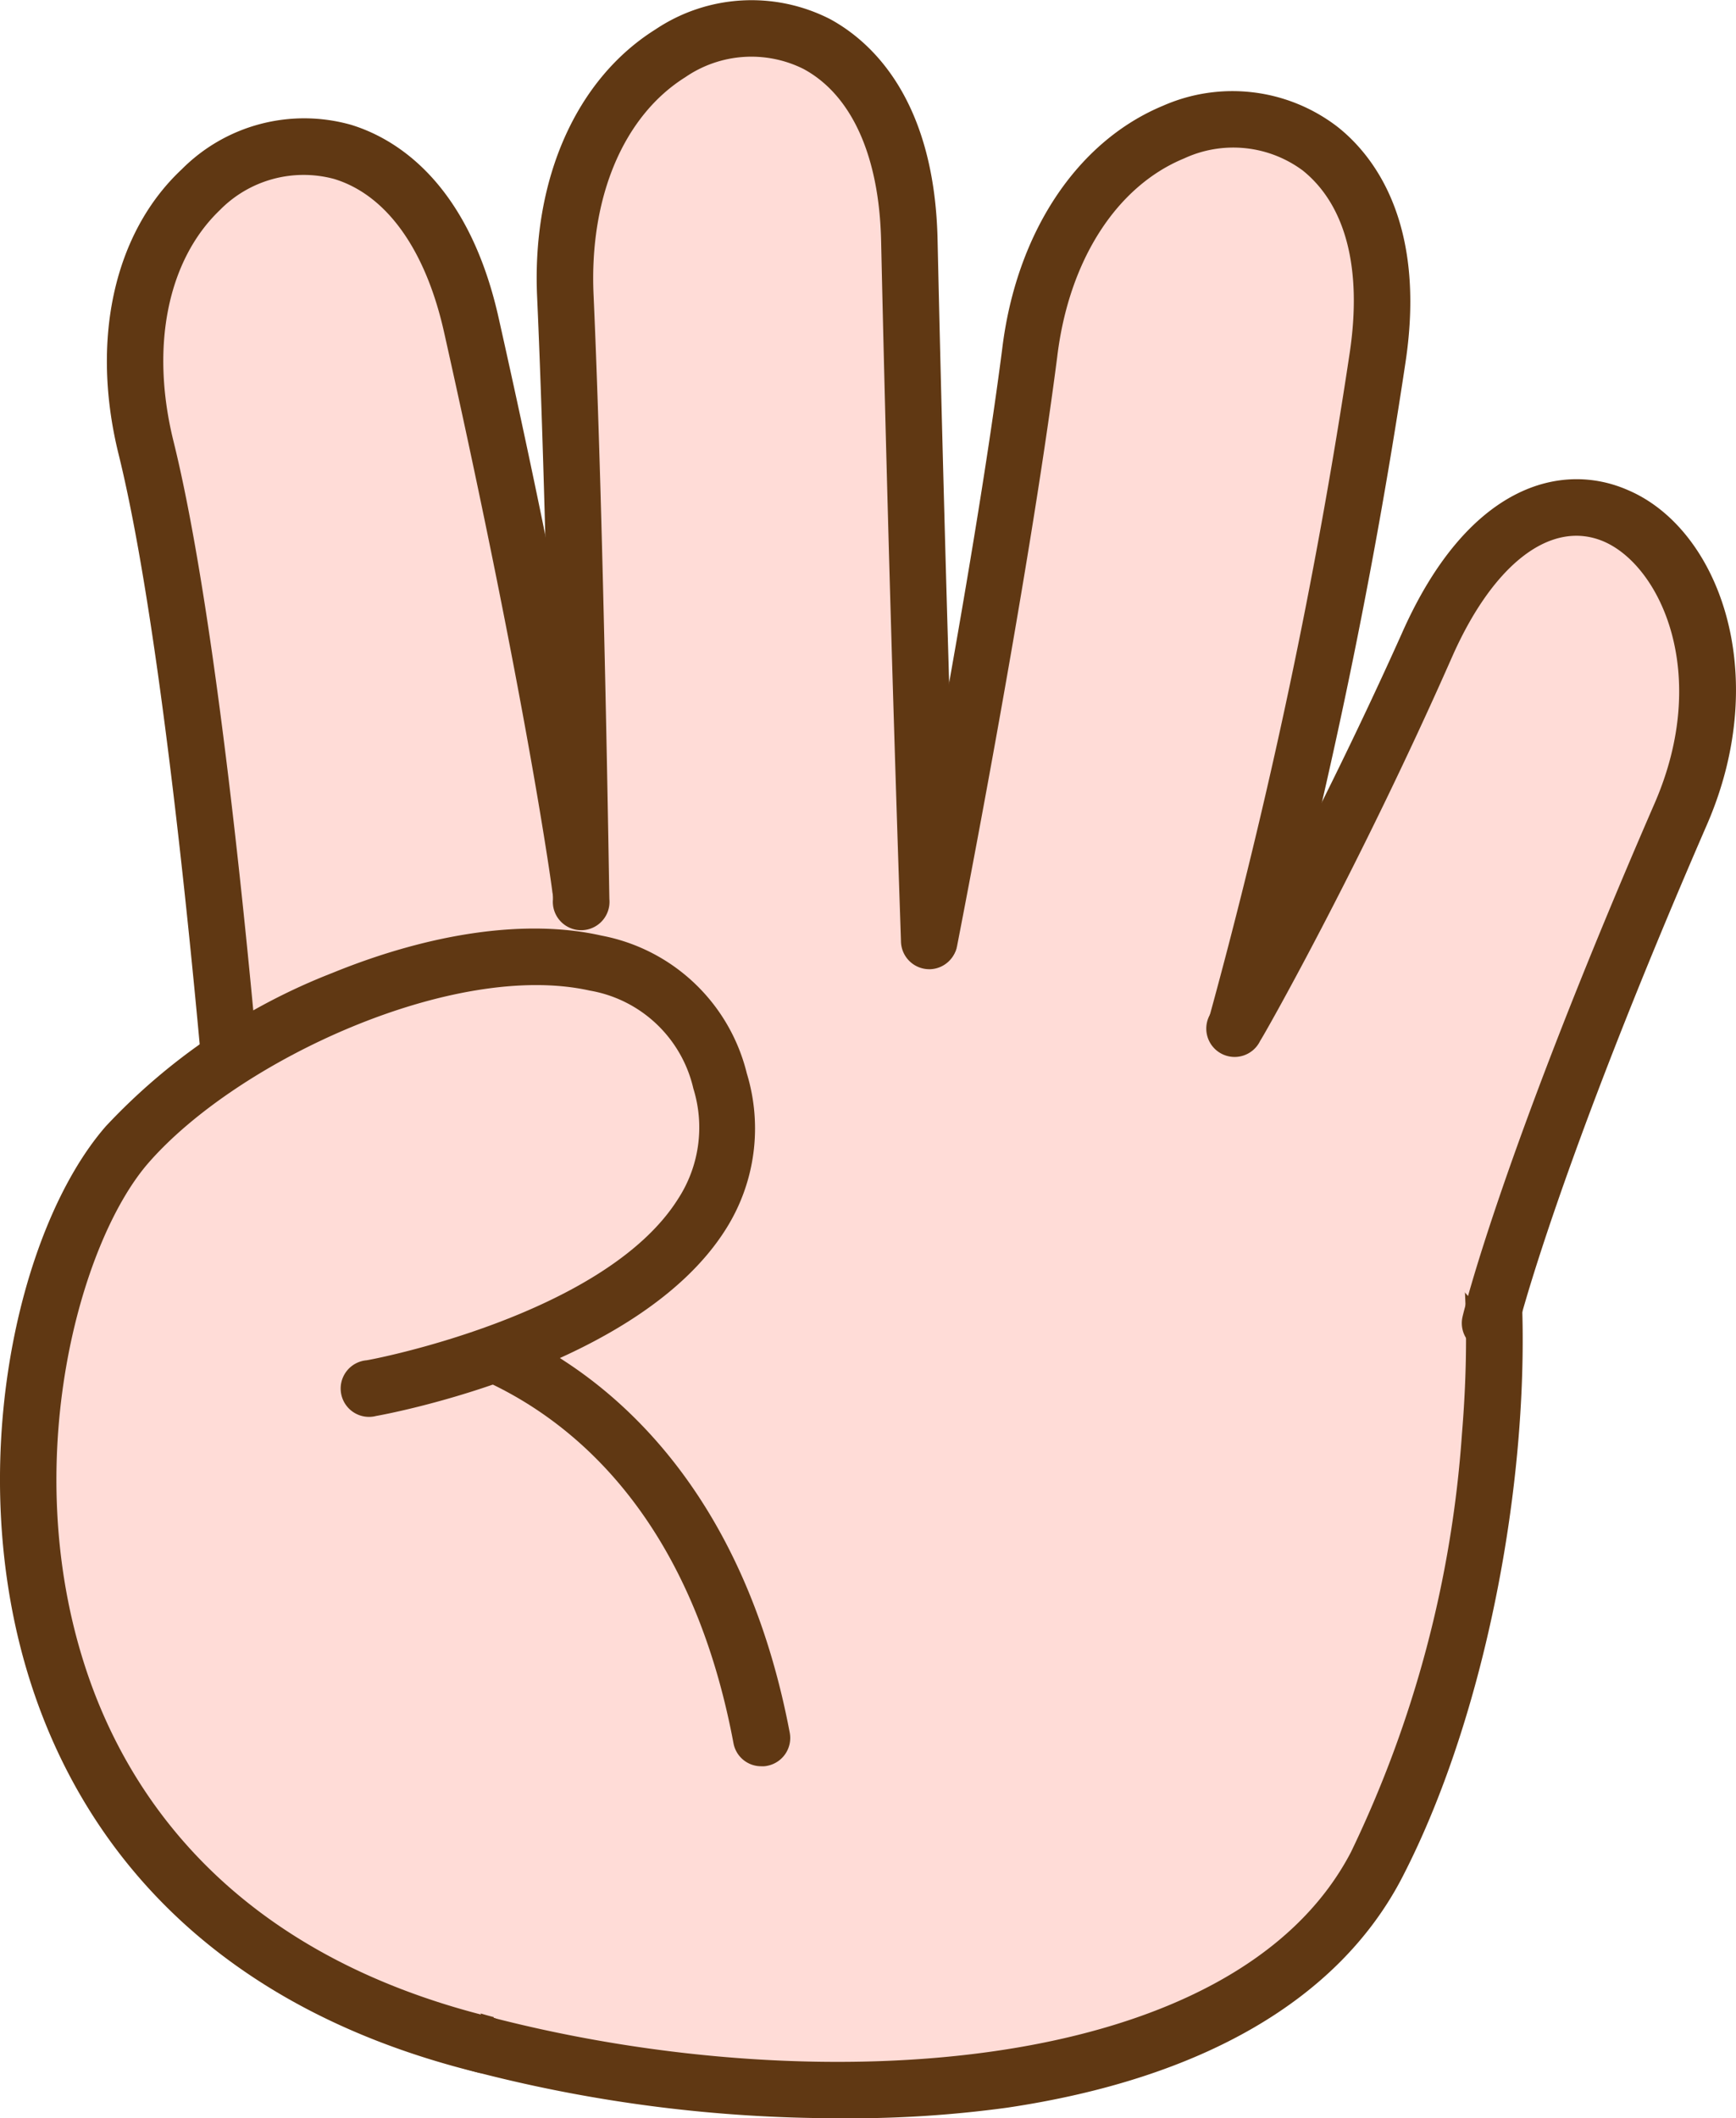
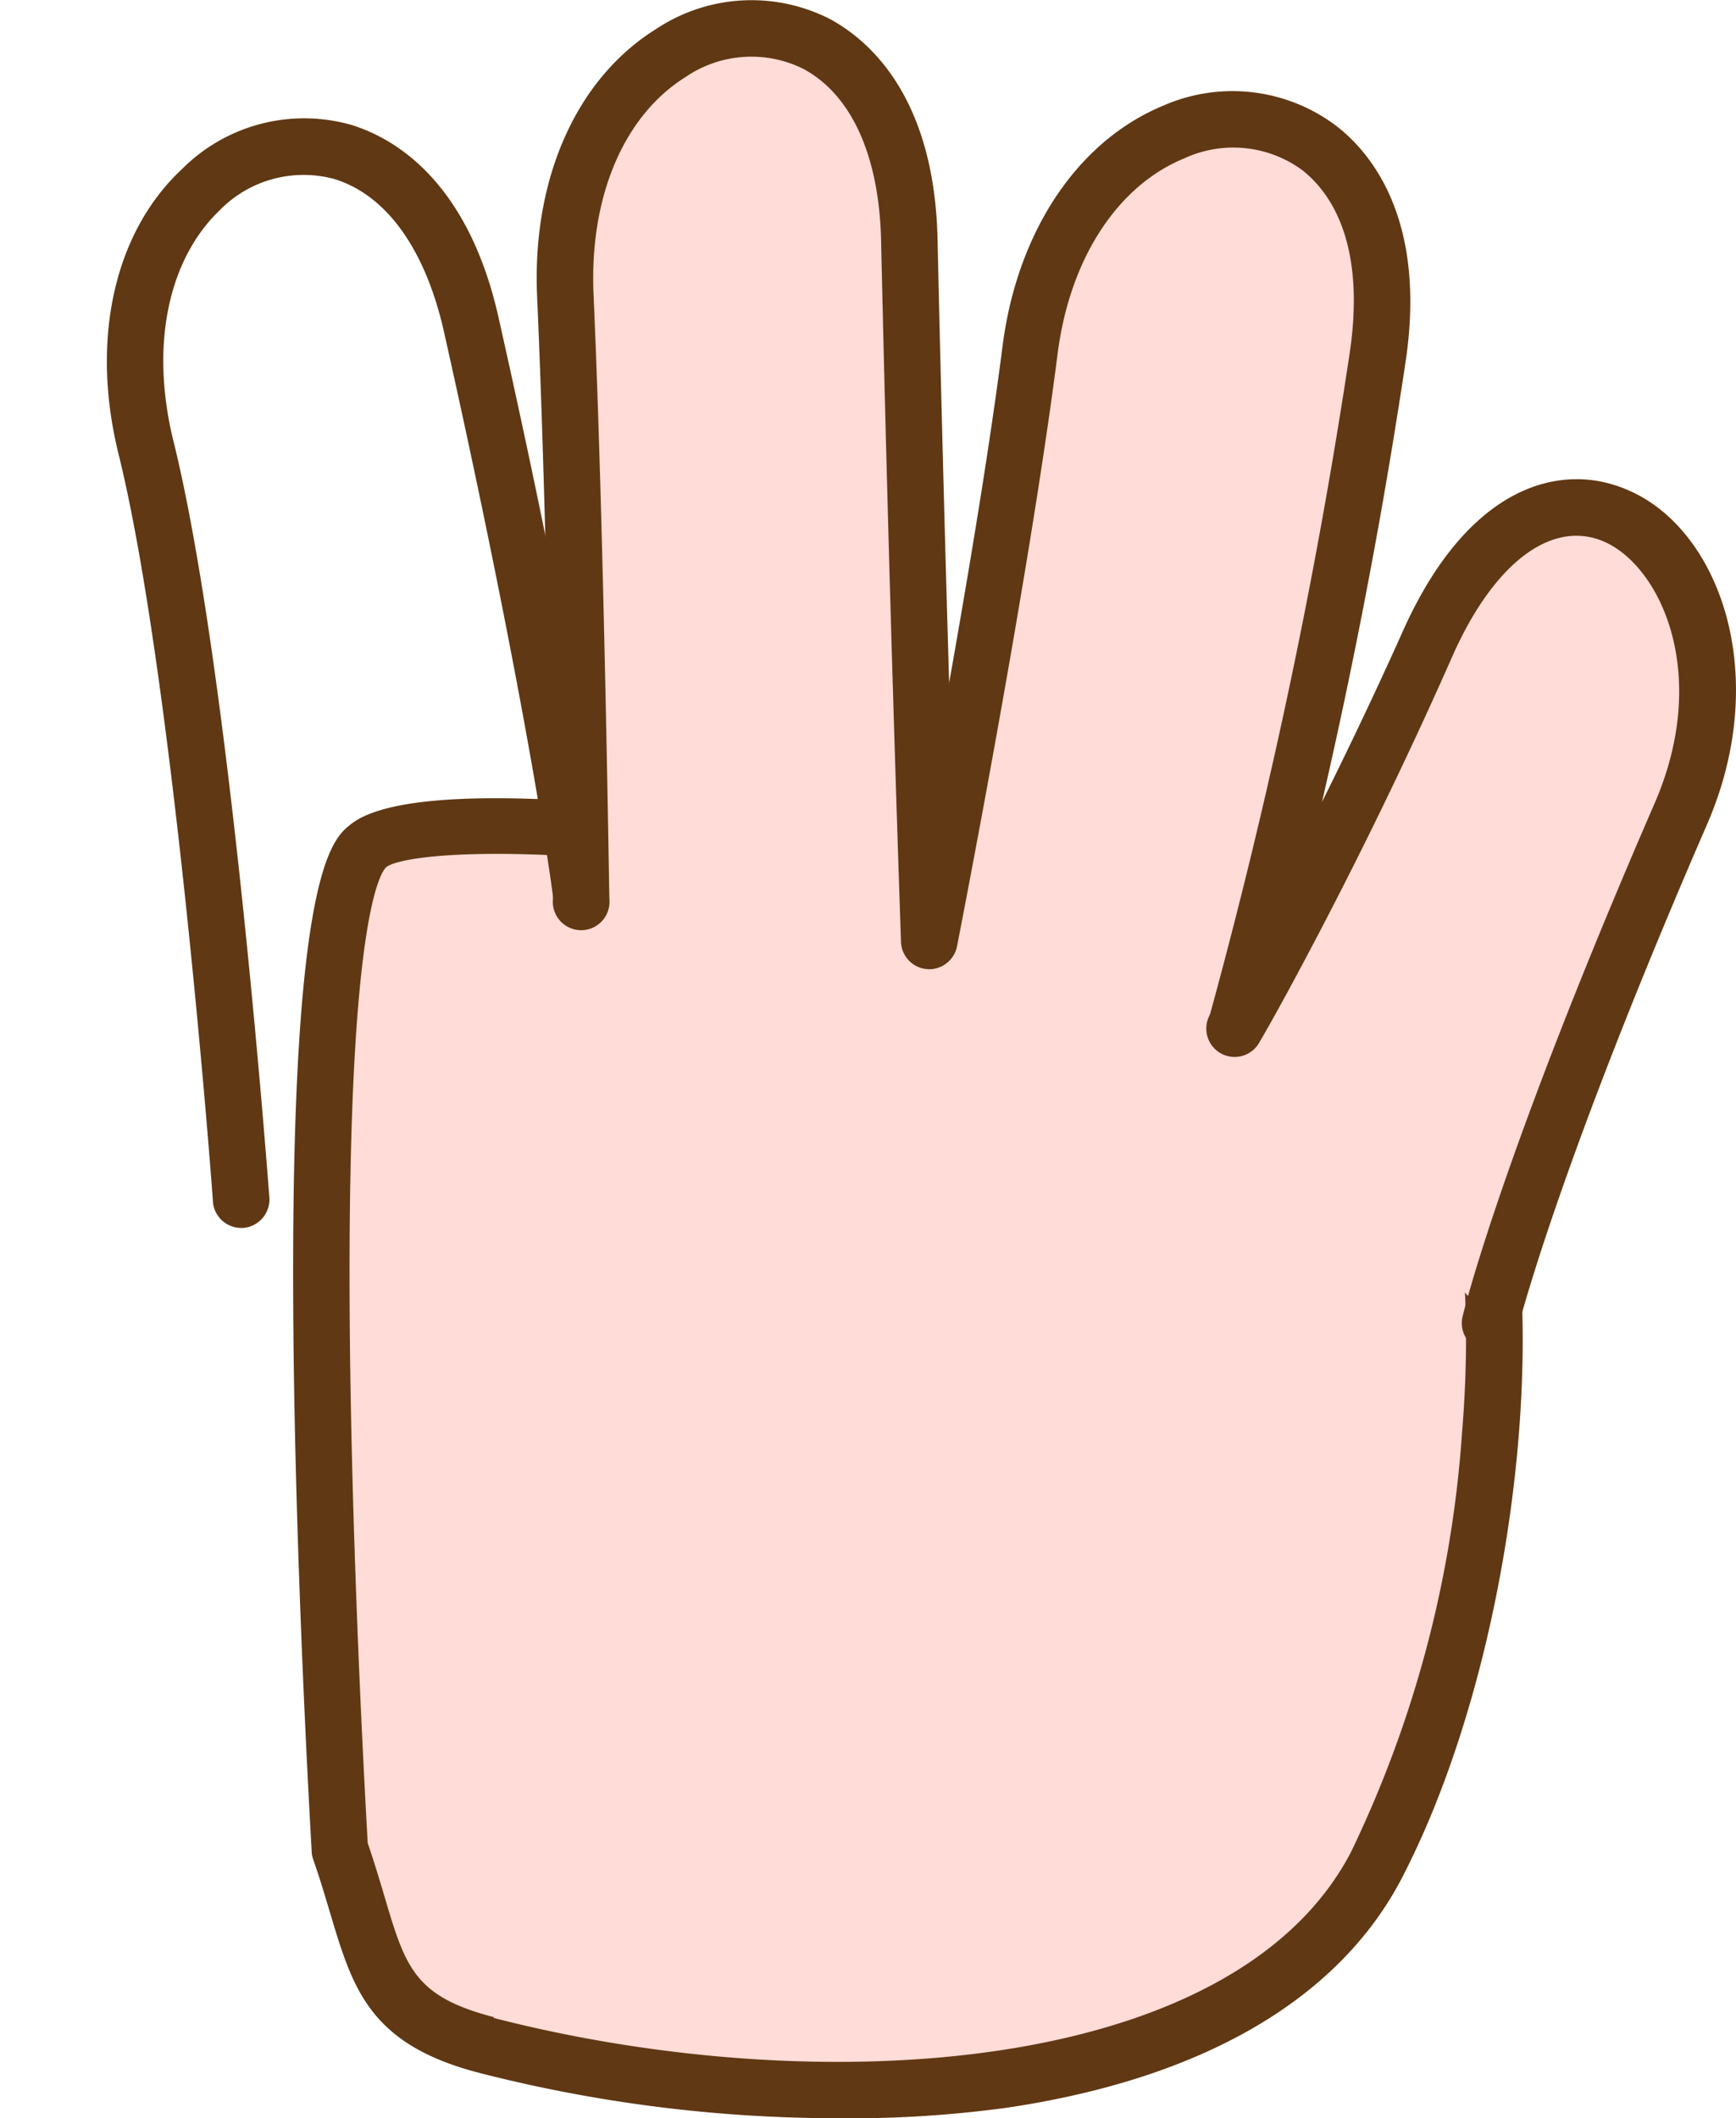
<svg xmlns="http://www.w3.org/2000/svg" viewBox="0 0 82.1 100.14">
  <defs>
    <style>.cls-1{fill:#ffdcd7;}.cls-2{fill:#603813;}</style>
  </defs>
  <g id="圖層_2" data-name="圖層 2">
    <g id="_03兒童安全守護" data-name="03兒童安全守護">
      <path class="cls-1" d="M23,96.69c15.12,3.92,36,3.1,42.06-8.51s7.28-30.4,3.29-36.57c-5.9-9.13-47-15-51-11.63s-1.34,47.46-1.34,47.46C17.85,92.55,17.5,95.26,23,96.69Z" />
      <path class="cls-2" d="M39.6,100.14A68.33,68.33,0,0,1,22.68,98h0c-5.23-1.35-6-4-7.07-7.57-.24-.8-.48-1.62-.8-2.53a1.15,1.15,0,0,1-.07-.36c0-.11-.67-11.2-.84-22.54-.34-23.53,1.76-25.28,2.65-26,3-2.49,16.69-.64,20.82,0,4.52.69,27.31,4.5,32.12,11.94,4.45,6.89,2.79,26.38-3.23,37.92-3,5.68-9.41,9.41-18.62,10.78A54.66,54.66,0,0,1,39.6,100.14ZM23.35,95.4c15.57,4,35.07,2.65,40.54-7.84a54.08,54.08,0,0,0,5.25-19.78C69.71,60.93,69,55,67.25,52.33c-2.62-4-14.7-8.35-30.07-10.72C24.78,39.71,19,40.4,18.26,41c-.33.33-2,3-1.69,24.13.16,10.42.74,20.57.82,22,.31.91.56,1.74.78,2.48,1,3.38,1.41,4.77,5.18,5.75Z" />
-       <path class="cls-1" d="M11.41,56.72S9.57,31.9,6.91,21.16C3.34,6.77,19,.61,22.34,15.38c4,17.7,5.14,26.58,5.14,26.58" />
      <path class="cls-2" d="M11.41,58.05a1.34,1.34,0,0,1-1.34-1.23c0-.25-1.86-24.83-4.46-35.34C4.27,16.07,5.39,11,8.6,8a8.16,8.16,0,0,1,8-2.1c2,.61,5.55,2.61,7,9.21,3.94,17.55,5.15,26.61,5.16,26.7a1.33,1.33,0,1,1-2.64.34c0-.08-1.21-9-5.12-26.45-.88-3.92-2.73-6.49-5.2-7.24a5.55,5.55,0,0,0-5.41,1.48C7.93,12.3,7.1,16.38,8.2,20.84c2.66,10.72,4.46,34.76,4.54,35.78a1.35,1.35,0,0,1-1.23,1.43Z" />
      <path class="cls-1" d="M27.48,42.54S27.23,25,26.74,14C26.08-.84,42.67-3.79,43,11.35c.4,18.13.94,33.13.94,33.13" />
      <path class="cls-2" d="M43.94,45.82a1.34,1.34,0,0,1-1.33-1.29c0-.15-.54-15.22-.94-33.15-.09-4-1.39-6.89-3.67-8.12a5.52,5.52,0,0,0-5.59.39c-2.92,1.83-4.54,5.67-4.34,10.26.49,11,.74,28.44.75,28.61a1.34,1.34,0,1,1-2.67,0c0-.17-.26-17.62-.75-28.53C25.16,8.46,27.25,3.74,31,1.39A8.16,8.16,0,0,1,39.27.91c1.83,1,4.92,3.65,5.07,10.41.4,17.92.93,33,.94,33.12A1.34,1.34,0,0,1,44,45.82Z" />
      <path class="cls-1" d="M44,44.48s3.32-16.82,4.73-27.79c1.89-14.7,18.73-14.77,16.47.2a268.1,268.1,0,0,1-6.68,31.6" />
      <path class="cls-2" d="M58.47,49.83a1.26,1.26,0,0,1-.38-.06,1.33,1.33,0,0,1-.91-1.65,270.43,270.43,0,0,0,6.65-31.43c.6-4-.19-7-2.22-8.63A5.52,5.52,0,0,0,56,7.49c-3.19,1.31-5.45,4.81-6,9.37-1.4,10.89-4.71,27.71-4.74,27.88a1.33,1.33,0,0,1-1.57,1,1.32,1.32,0,0,1-1-1.56c0-.17,3.32-16.91,4.71-27.71C48.07,11,50.93,6.69,55,5A8.15,8.15,0,0,1,63.26,6c1.63,1.29,4.22,4.44,3.21,11.13a273.39,273.39,0,0,1-6.72,31.77A1.34,1.34,0,0,1,58.47,49.83Z" />
      <path class="cls-1" d="M58.47,48.49s4.54-7.91,9-18c6-13.56,17-3.5,12,8-7.24,16.63-9,24-9,24" />
-       <path class="cls-2" d="M70.48,63.85a1.76,1.76,0,0,1-.31,0,1.33,1.33,0,0,1-1-1.61c.07-.31,1.89-7.71,9.08-24.26,2.66-6.12.28-11.2-2.38-12.37-2.48-1.08-5.23,1-7.19,5.43-4.44,10.07-9,18.08-9.08,18.16a1.34,1.34,0,1,1-2.31-1.34c0-.07,4.56-8,9-17.9,3.13-7.09,7.58-8.16,10.7-6.79C81.29,25,83.83,31.86,80.72,39c-7.1,16.34-8.92,23.74-8.94,23.81A1.34,1.34,0,0,1,70.48,63.85Z" />
+       <path class="cls-2" d="M70.48,63.85a1.76,1.76,0,0,1-.31,0,1.33,1.33,0,0,1-1-1.61c.07-.31,1.89-7.71,9.08-24.26,2.66-6.12.28-11.2-2.38-12.37-2.48-1.08-5.23,1-7.19,5.43-4.44,10.07-9,18.08-9.08,18.16a1.34,1.34,0,1,1-2.31-1.34c0-.07,4.56-8,9-17.9,3.13-7.09,7.58-8.16,10.7-6.79C81.29,25,83.83,31.86,80.72,39c-7.1,16.34-8.92,23.74-8.94,23.81Z" />
      <path class="cls-1" d="M18.51,62.64s14,1,17.52,19.53" />
-       <path class="cls-2" d="M36,83.5a1.33,1.33,0,0,1-1.31-1.08C31.46,65.19,18.94,64,18.41,64a1.33,1.33,0,0,1,.19-2.66,18.7,18.7,0,0,1,8.09,3c3.81,2.48,8.76,7.55,10.66,17.58a1.34,1.34,0,0,1-1.07,1.56A1,1,0,0,1,36,83.5Z" />
-       <path class="cls-1" d="M23,96.69c-27.2-6.61-23.54-35-17-42.56s25-14,28-3S17.51,65.65,17.51,65.65" />
-       <path class="cls-2" d="M23,98a1.75,1.75,0,0,1-.32,0C8.93,94.64,3.54,86.1,1.44,79.52-1.76,69.51.79,58.09,5,53.25A29.13,29.13,0,0,1,15.71,46c4.73-1.93,9.25-2.56,12.73-1.77a8.75,8.75,0,0,1,6.88,6.52,8.9,8.9,0,0,1-1,7.37c-4.12,6.53-16,8.73-16.53,8.82a1.34,1.34,0,1,1-.47-2.63c.11,0,11.25-2.09,14.74-7.62a6.19,6.19,0,0,0,.73-5.23,6.08,6.08,0,0,0-4.9-4.63C21.47,45.4,11.23,50.13,7,55,3.76,58.75.9,69.07,4,78.71c1.9,5.92,6.79,13.63,19.35,16.68A1.34,1.34,0,0,1,23,98Z" />
    </g>
  </g>
</svg>